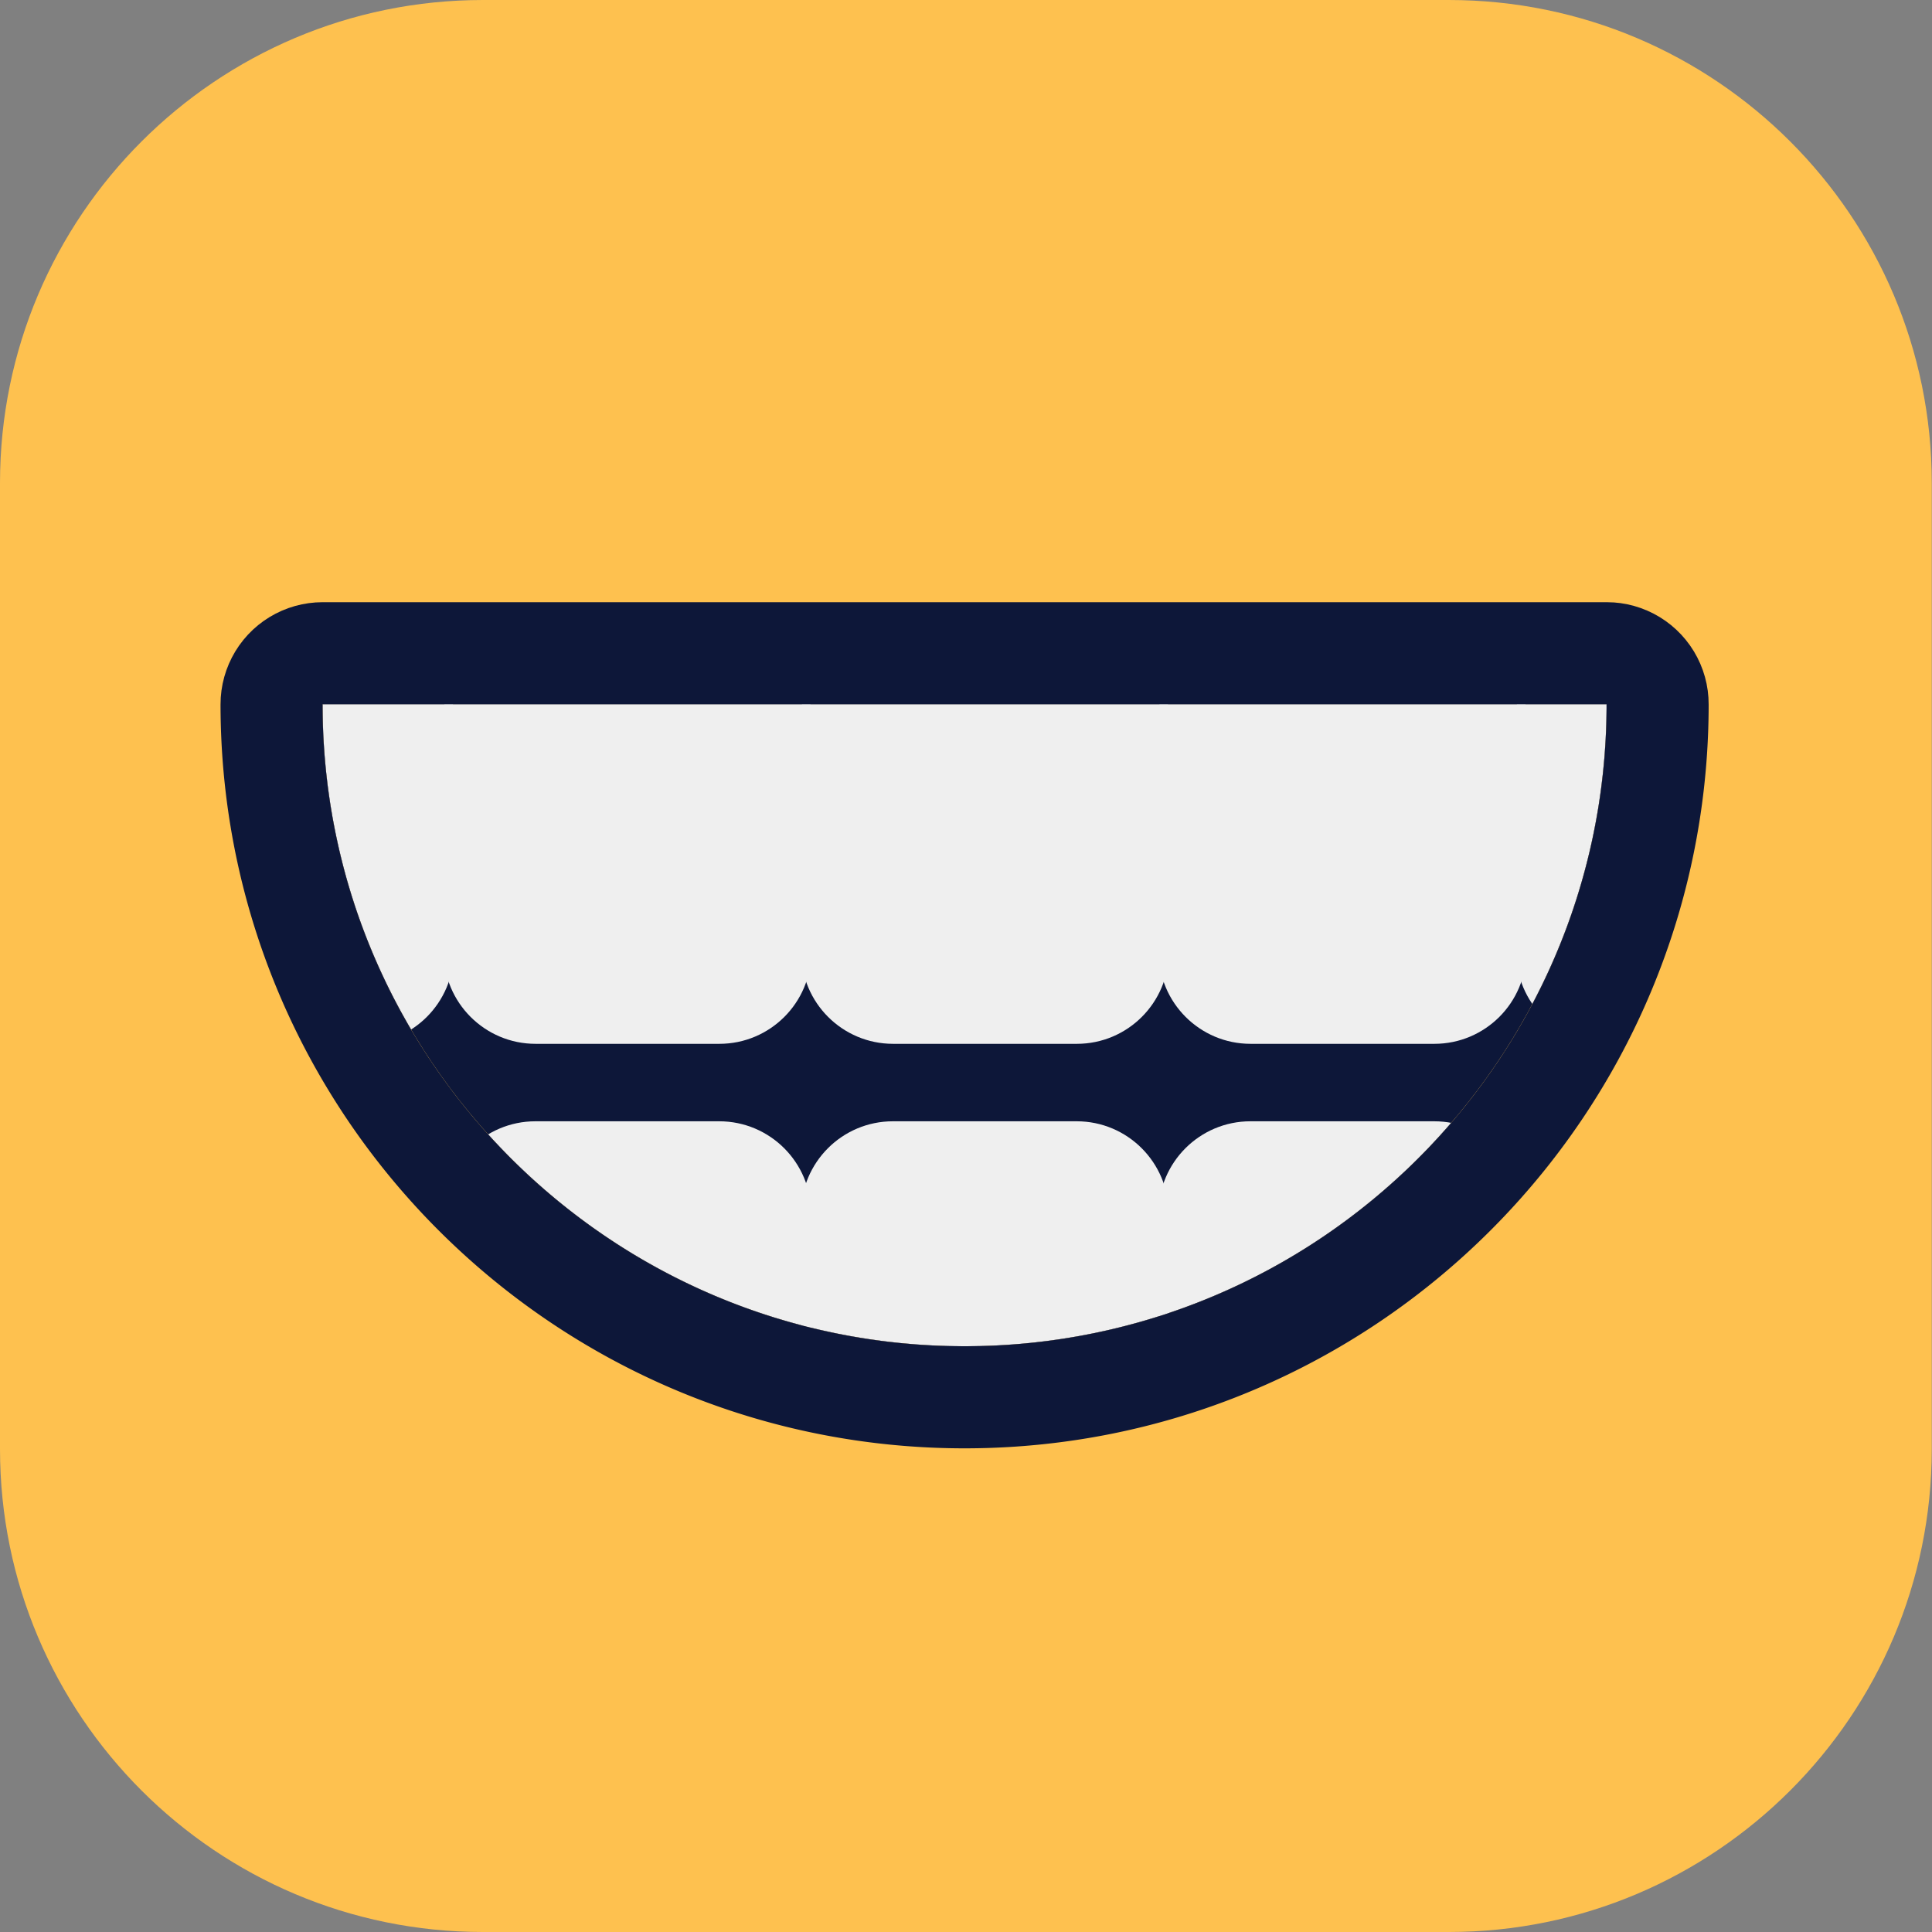
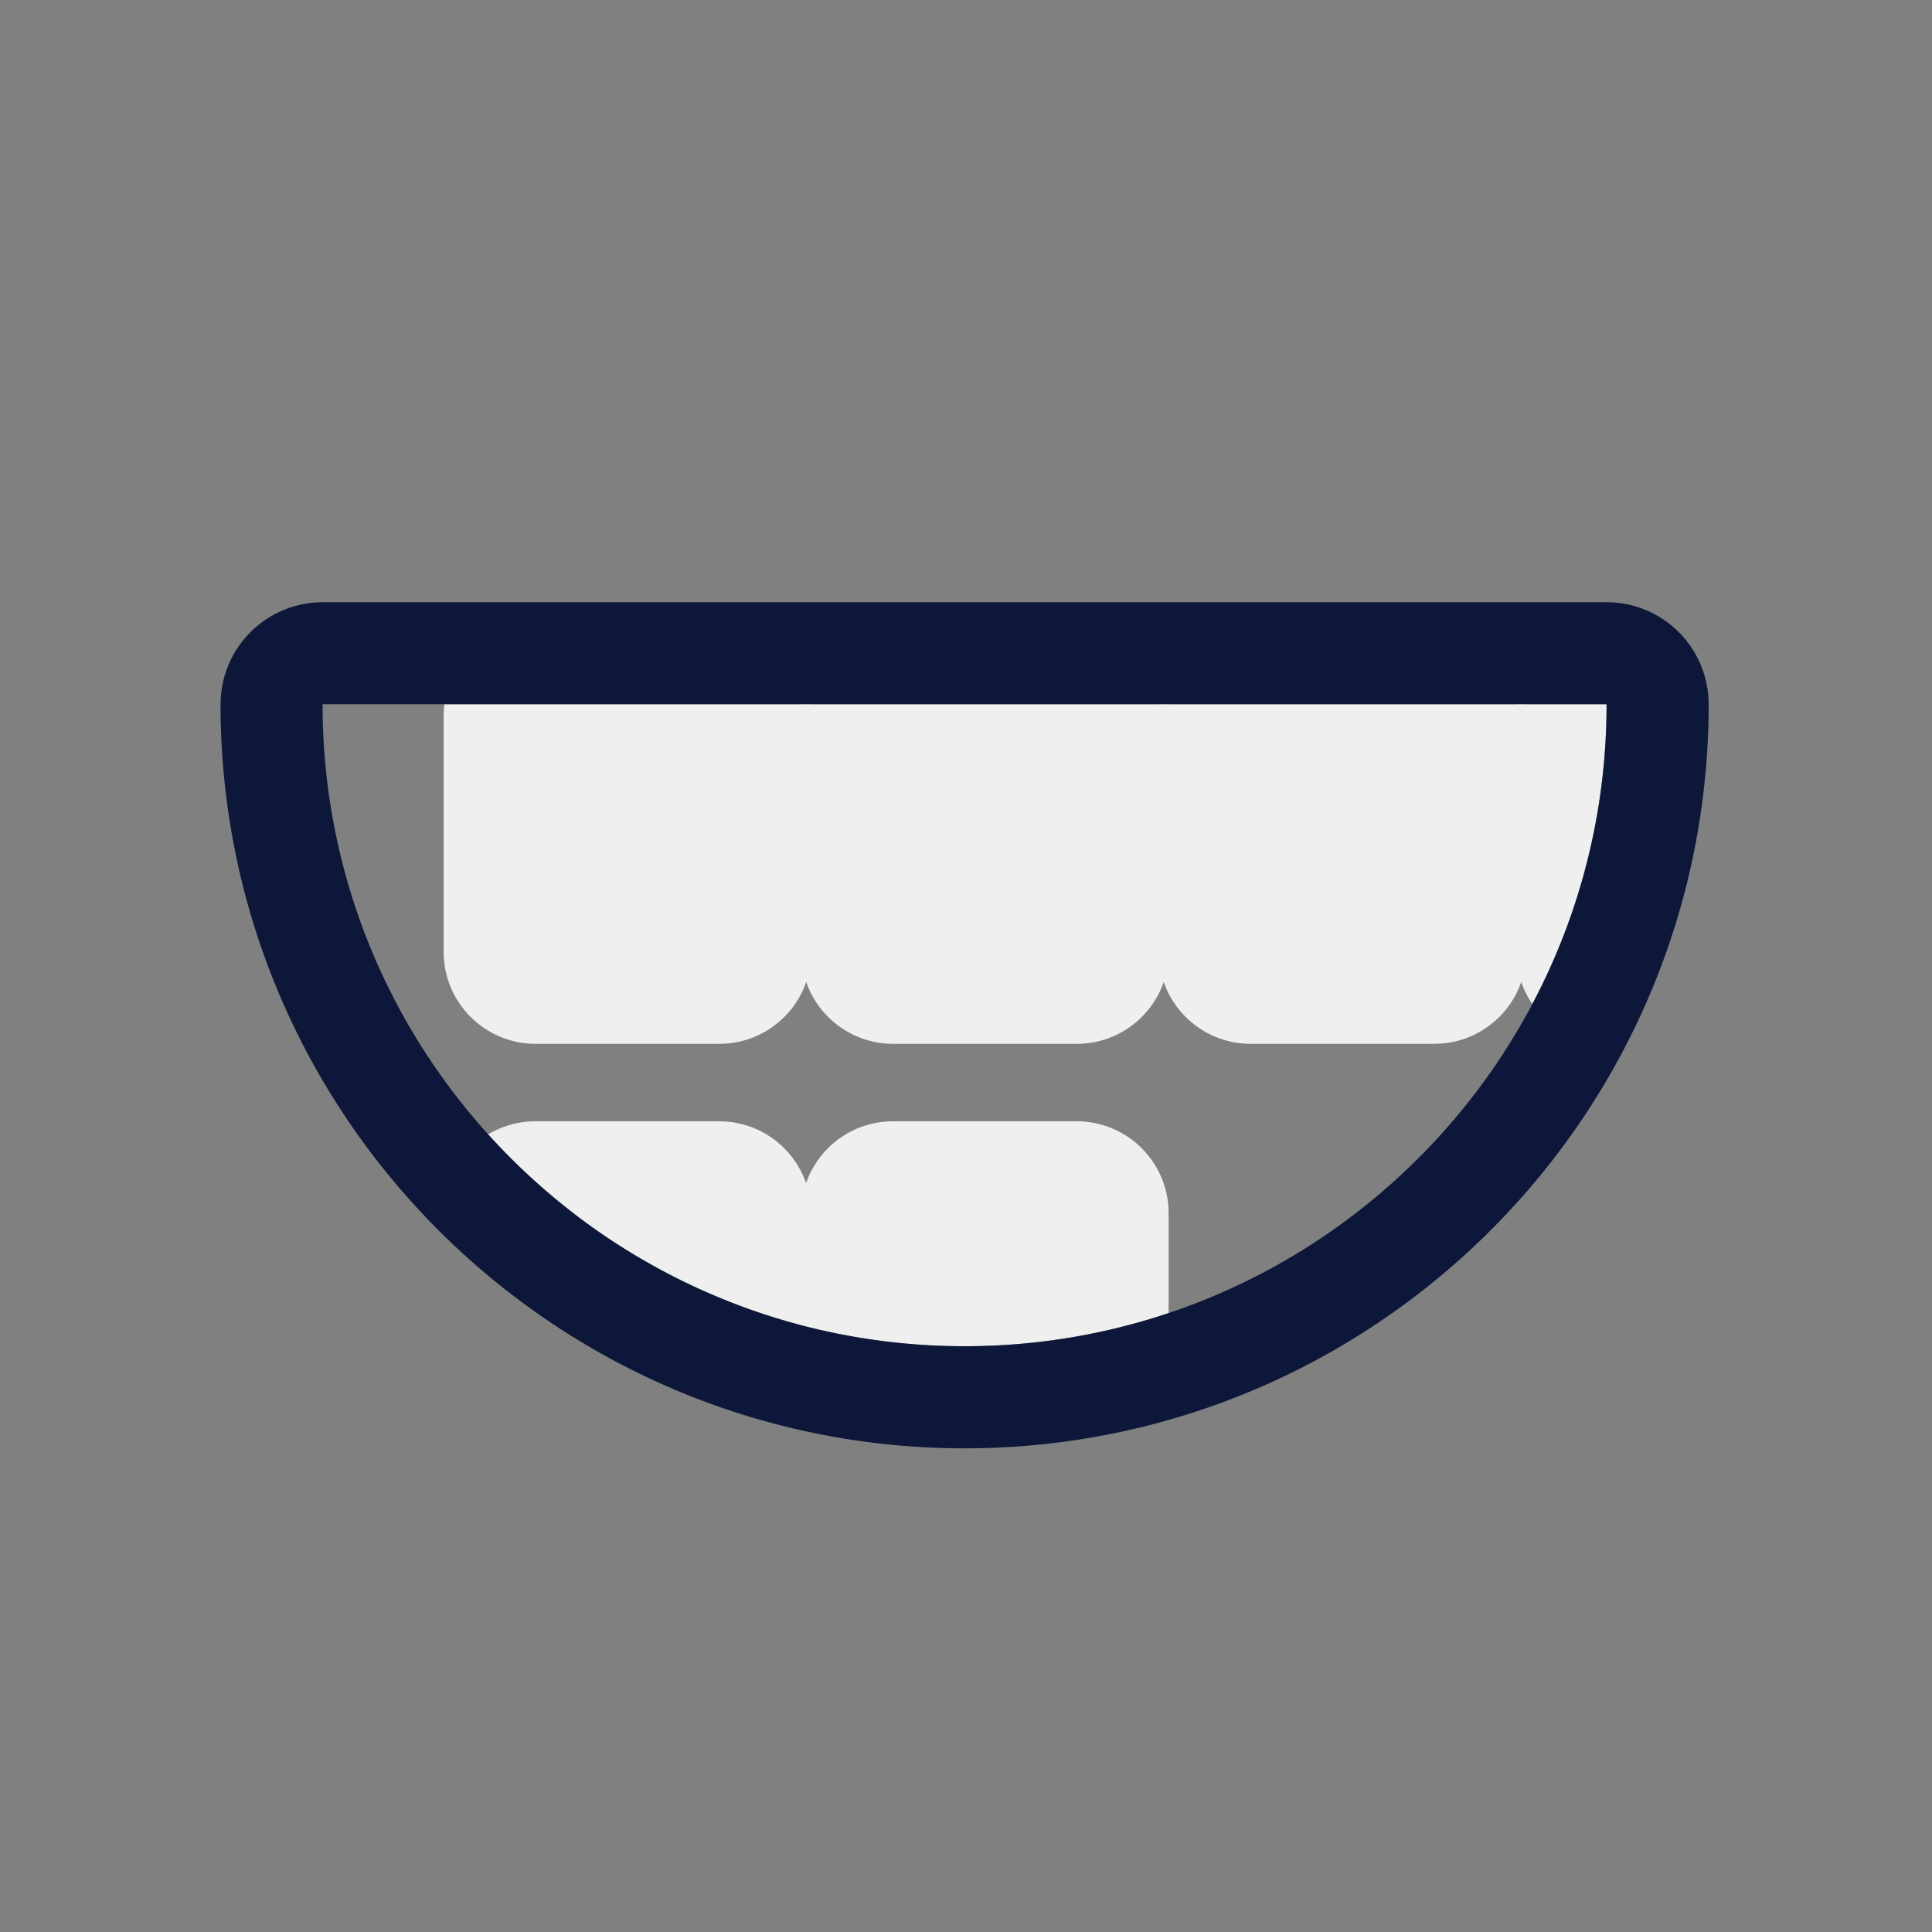
<svg xmlns="http://www.w3.org/2000/svg" width="100%" height="100%" viewBox="0 0 265 265" version="1.1" xml:space="preserve" style="fill-rule:evenodd;clip-rule:evenodd;stroke-linejoin:round;stroke-miterlimit:2;">
  <rect x="0" y="0" width="265" height="265" fill="#808080" stroke="none" />
  <g>
-     <path d="M264.968,66.242c0,-36.56 -29.682,-66.242 -66.242,-66.242l-132.484,0c-36.56,0 -66.242,29.682 -66.242,66.242l0,132.516c0,36.56 29.682,66.242 66.242,66.242l132.484,0c36.56,0 66.242,-29.682 66.242,-66.242l0,-132.516Z" style="fill:#fec14f;" />
-     <path d="M220.364,97.165c-0.307,48.34 -39.647,87.49 -88.059,87.49c-48.601,0 -88.059,-39.458 -88.059,-88.06l176.119,0l-0.001,0.57Z" style="fill:#0d1739;" />
    <clipPath id="_clip1">
      <path d="M220.364,97.165c-0.307,48.34 -39.647,87.49 -88.059,87.49c-48.601,0 -88.059,-39.458 -88.059,-88.06l176.119,0l-0.001,0.57Z" />
    </clipPath>
    <g clip-path="url(#_clip1)">
-       <path d="M62.241,98.233c0,-6.958 -5.649,-12.606 -12.606,-12.606l-25.211,0c-6.958,0 -12.606,5.648 -12.606,12.606l0,32.337c0,6.957 5.648,12.605 12.606,12.605l25.211,0c6.957,0 12.606,-5.648 12.606,-12.605l0,-32.337Z" style="fill:#efefef;" />
-       <path d="M62.22,166.406c0,-6.957 -5.649,-12.606 -12.606,-12.606l-25.212,0c-6.957,0 -12.606,5.649 -12.606,12.606l0,32.337c0,6.957 5.649,12.605 12.606,12.605l25.212,0c6.957,0 12.606,-5.648 12.606,-12.605l0,-32.337Z" style="fill:#efefef;" />
+       <path d="M62.22,166.406c0,-6.957 -5.649,-12.606 -12.606,-12.606c-6.957,0 -12.606,5.649 -12.606,12.606l0,32.337c0,6.957 5.649,12.605 12.606,12.605l25.212,0c6.957,0 12.606,-5.648 12.606,-12.605l0,-32.337Z" style="fill:#efefef;" />
      <path d="M111.277,98.233c0,-6.958 -5.648,-12.606 -12.605,-12.606l-25.212,0c-6.957,0 -12.606,5.648 -12.606,12.606l0,32.337c0,6.957 5.649,12.605 12.606,12.605l25.212,0c6.957,0 12.605,-5.648 12.605,-12.605l0,-32.337Z" style="fill:#efefef;" />
      <path d="M111.256,166.406c0,-6.957 -5.648,-12.606 -12.606,-12.606l-25.211,0c-6.957,0 -12.606,5.649 -12.606,12.606l0,32.337c0,6.957 5.649,12.605 12.606,12.605l25.211,0c6.958,0 12.606,-5.648 12.606,-12.605l0,-32.337Z" style="fill:#efefef;" />
      <path d="M160.314,98.233c0,-6.958 -5.648,-12.606 -12.606,-12.606l-25.211,0c-6.957,0 -12.606,5.648 -12.606,12.606l0,32.337c0,6.957 5.649,12.605 12.606,12.605l25.211,0c6.958,0 12.606,-5.648 12.606,-12.605l0,-32.337Z" style="fill:#efefef;" />
      <path d="M160.293,166.406c0,-6.957 -5.649,-12.606 -12.606,-12.606l-25.211,0c-6.958,0 -12.606,5.649 -12.606,12.606l0,32.337c0,6.957 5.648,12.605 12.606,12.605l25.211,0c6.957,0 12.606,-5.648 12.606,-12.605l0,-32.337Z" style="fill:#efefef;" />
      <path d="M209.351,98.233c0,-6.958 -5.649,-12.606 -12.606,-12.606l-25.212,0c-6.957,0 -12.605,5.648 -12.605,12.606l0,32.337c0,6.957 5.648,12.605 12.605,12.605l25.212,0c6.957,0 12.606,-5.648 12.606,-12.605l0,-32.337Z" style="fill:#efefef;" />
-       <path d="M209.329,166.406c0,-6.957 -5.648,-12.606 -12.605,-12.606l-25.212,0c-6.957,0 -12.606,5.649 -12.606,12.606l0,32.337c0,6.957 5.649,12.605 12.606,12.605l25.212,0c6.957,0 12.605,-5.648 12.605,-12.605l0,-32.337Z" style="fill:#efefef;" />
      <path d="M258.387,98.233c0,-6.958 -5.648,-12.606 -12.605,-12.606l-25.212,0c-6.957,0 -12.606,5.648 -12.606,12.606l0,32.337c0,6.957 5.649,12.605 12.606,12.605l25.212,0c6.957,0 12.605,-5.648 12.605,-12.605l0,-32.337Z" style="fill:#efefef;" />
      <path d="M258.366,166.406c0,-6.957 -5.648,-12.606 -12.606,-12.606l-25.211,0c-6.957,0 -12.606,5.649 -12.606,12.606l0,32.337c0,6.957 5.649,12.605 12.606,12.605l25.211,0c6.958,0 12.606,-5.648 12.606,-12.605l0,-32.337Z" style="fill:#efefef;" />
    </g>
    <path d="M221.323,82.628l0.952,0.098l0.944,0.163l0.931,0.228l0.913,0.29l0.89,0.352l0.865,0.412l0.835,0.471l0.8,0.526l0.762,0.58l0.721,0.63l0.677,0.678l0.628,0.724l0.577,0.764l0.524,0.802l0.468,0.836l0.409,0.866l0.349,0.892l0.288,0.913l0.224,0.932l0.16,0.944l0.095,0.953l0.03,0.957l-0.002,0.604l-0.002,0.338l-0.004,0.327l-0.005,0.327l-0.005,0.326l-0.007,0.327l-0.008,0.326l-0.009,0.326l-0.009,0.326l-0.011,0.326l-0.012,0.325l-0.013,0.325l-0.014,0.326l-0.015,0.324l-0.015,0.324l-0.017,0.324l-0.018,0.324l-0.019,0.324l-0.02,0.323l-0.021,0.323l-0.022,0.324l-0.023,0.322l-0.024,0.322l-0.025,0.323l-0.026,0.322l-0.027,0.32l-0.028,0.322l-0.029,0.322l-0.03,0.321l-0.031,0.32l-0.032,0.32l-0.033,0.32l-0.034,0.32l-0.034,0.32l-0.036,0.319l-0.037,0.318l-0.038,0.319l-0.039,0.319l-0.04,0.318l-0.041,0.317l-0.041,0.318l-0.043,0.317l-0.044,0.317l-0.044,0.317l-0.046,0.315l-0.047,0.317l-0.047,0.316l-0.049,0.315l-0.049,0.315l-0.051,0.315l-0.051,0.314l-0.053,0.314l-0.053,0.315l-0.055,0.314l-0.055,0.312l-0.056,0.313l-0.057,0.313l-0.059,0.312l-0.059,0.312l-0.06,0.311l-0.061,0.312l-0.062,0.312l-0.062,0.309l-0.064,0.31l-0.065,0.31l-0.066,0.31l-0.066,0.309l-0.068,0.309l-0.068,0.309l-0.07,0.308l-0.07,0.308l-0.071,0.307l-0.073,0.307l-0.073,0.308l-0.074,0.306l-0.075,0.307l-0.076,0.306l-0.077,0.304l-0.077,0.305l-0.079,0.305l-0.08,0.305l-0.08,0.303l-0.082,0.304l-0.082,0.304l-0.083,0.302l-0.084,0.302l-0.085,0.302l-0.086,0.303l-0.087,0.301l-0.088,0.301l-0.088,0.3l-0.09,0.301l-0.09,0.3l-0.092,0.299l-0.092,0.299l-0.093,0.299l-0.094,0.297l-0.095,0.299l-0.096,0.297l-0.096,0.297l-0.098,0.297l-0.098,0.296l-0.1,0.296l-0.1,0.295l-0.101,0.295l-0.102,0.296l-0.103,0.293l-0.103,0.294l-0.105,0.294l-0.105,0.293l-0.106,0.292l-0.107,0.292l-0.109,0.292l-0.108,0.292l-0.11,0.29l-0.111,0.291l-0.111,0.29l-0.112,0.289l-0.114,0.29l-0.114,0.289l-0.114,0.288l-0.116,0.287l-0.117,0.288l-0.117,0.288l-0.118,0.286l-0.119,0.286l-0.12,0.285l-0.121,0.285l-0.121,0.285l-0.123,0.286l-0.124,0.284l-0.123,0.281l-0.125,0.284l-0.126,0.284l-0.127,0.281l-0.127,0.281l-0.128,0.282l-0.129,0.281l-0.13,0.279l-0.131,0.28l-0.131,0.28l-0.133,0.279l-0.133,0.279l-0.134,0.277l-0.134,0.278l-0.136,0.277l-0.136,0.276l-0.138,0.276l-0.137,0.275l-0.139,0.275l-0.14,0.275l-0.14,0.274l-0.142,0.275l-0.142,0.273l-0.142,0.272l-0.144,0.272l-0.144,0.272l-0.145,0.271l-0.146,0.271l-0.147,0.27l-0.147,0.269l-0.149,0.27l-0.149,0.269l-0.15,0.268l-0.15,0.267l-0.152,0.268l-0.152,0.266l-0.153,0.267l-0.154,0.265l-0.154,0.265l-0.156,0.265l-0.156,0.264l-0.156,0.264l-0.158,0.263l-0.158,0.262l-0.159,0.262l-0.16,0.262l-0.161,0.261l-0.161,0.261l-0.163,0.26l-0.163,0.259l-0.163,0.259l-0.164,0.258l-0.165,0.258l-0.167,0.258l-0.166,0.256l-0.168,0.257l-0.168,0.256l-0.169,0.255l-0.169,0.254l-0.171,0.255l-0.171,0.253l-0.171,0.253l-0.173,0.253l-0.173,0.251l-0.174,0.252l-0.175,0.251l-0.176,0.25l-0.176,0.249l-0.177,0.25l-0.177,0.248l-0.179,0.249l-0.179,0.247l-0.18,0.247l-0.18,0.246l-0.182,0.246l-0.182,0.246l-0.182,0.244l-0.184,0.244l-0.184,0.244l-0.184,0.242l-0.186,0.243l-0.186,0.242l-0.188,0.242l-0.187,0.24l-0.188,0.24l-0.189,0.24l-0.19,0.239l-0.19,0.237l-0.191,0.238l-0.192,0.238l-0.193,0.236l-0.193,0.236l-0.194,0.236l-0.194,0.234l-0.195,0.234l-0.197,0.235l-0.196,0.232l-0.198,0.233l-0.197,0.231l-0.199,0.232l-0.199,0.23l-0.2,0.23l-0.201,0.23l-0.201,0.228l-0.203,0.229l-0.203,0.229l-0.203,0.226l-0.203,0.225l-0.205,0.227l-0.206,0.225l-0.205,0.224l-0.208,0.225l-0.206,0.222l-0.209,0.223l-0.209,0.223l-0.208,0.221l-0.211,0.221l-0.209,0.219l-0.212,0.22l-0.213,0.22l-0.212,0.217l-0.213,0.218l-0.214,0.217l-0.214,0.217l-0.215,0.215l-0.216,0.215l-0.216,0.215l-0.217,0.213l-0.219,0.214l-0.218,0.213l-0.218,0.211l-0.22,0.211l-0.22,0.211l-0.221,0.21l-0.222,0.21l-0.222,0.208l-0.222,0.208l-0.223,0.207l-0.224,0.207l-0.225,0.206l-0.225,0.206l-0.227,0.205l-0.225,0.203l-0.226,0.202l-0.228,0.203l-0.23,0.204l-0.229,0.201l-0.228,0.2l-0.23,0.2l-0.231,0.199l-0.231,0.199l-0.233,0.199l-0.232,0.197l-0.232,0.195l-0.234,0.197l-0.234,0.195l-0.235,0.194l-0.236,0.195l-0.236,0.193l-0.236,0.192l-0.237,0.192l-0.238,0.191l-0.238,0.19l-0.24,0.191l-0.239,0.188l-0.24,0.188l-0.241,0.188l-0.241,0.187l-0.242,0.187l-0.242,0.185l-0.243,0.185l-0.244,0.184l-0.244,0.183l-0.245,0.183l-0.245,0.182l-0.246,0.181l-0.245,0.18l-0.248,0.18l-0.249,0.18l-0.246,0.177l-0.248,0.178l-0.251,0.178l-0.249,0.176l-0.25,0.175l-0.252,0.175l-0.25,0.174l-0.252,0.173l-0.253,0.173l-0.253,0.172l-0.253,0.171l-0.254,0.17l-0.256,0.17l-0.255,0.169l-0.254,0.167l-0.258,0.169l-0.256,0.165l-0.258,0.167l-0.258,0.165l-0.257,0.164l-0.26,0.164l-0.26,0.163l-0.26,0.162l-0.26,0.161l-0.261,0.161l-0.262,0.16l-0.261,0.159l-0.262,0.158l-0.265,0.158l-0.263,0.156l-0.264,0.156l-0.265,0.156l-0.265,0.154l-0.266,0.155l-0.266,0.152l-0.266,0.152l-0.267,0.152l-0.269,0.151l-0.267,0.149l-0.269,0.149l-0.27,0.149l-0.268,0.147l-0.272,0.147l-0.271,0.146l-0.27,0.145l-0.272,0.144l-0.272,0.144l-0.273,0.143l-0.273,0.142l-0.273,0.141l-0.274,0.14l-0.275,0.14l-0.275,0.138l-0.276,0.139l-0.276,0.137l-0.276,0.136l-0.278,0.136l-0.277,0.134l-0.277,0.134l-0.279,0.134l-0.28,0.132l-0.279,0.131l-0.278,0.131l-0.281,0.13l-0.281,0.129l-0.282,0.128l-0.281,0.127l-0.282,0.127l-0.283,0.126l-0.282,0.124l-0.285,0.125l-0.284,0.123l-0.283,0.122l-0.285,0.122l-0.286,0.121l-0.286,0.12l-0.286,0.119l-0.286,0.118l-0.287,0.117l-0.287,0.117l-0.287,0.115l-0.29,0.115l-0.29,0.115l-0.288,0.113l-0.289,0.112l-0.291,0.111l-0.29,0.111l-0.29,0.109l-0.292,0.109l-0.292,0.108l-0.293,0.108l-0.291,0.105l-0.293,0.106l-0.294,0.105l-0.294,0.103l-0.295,0.103l-0.293,0.102l-0.295,0.101l-0.296,0.1l-0.297,0.1l-0.296,0.098l-0.295,0.097l-0.297,0.097l-0.299,0.096l-0.299,0.095l-0.296,0.093l-0.298,0.093l-0.301,0.093l-0.298,0.091l-0.301,0.091l-0.301,0.09l-0.3,0.088l-0.3,0.087l-0.301,0.087l-0.302,0.086l-0.303,0.085l-0.303,0.085l-0.303,0.083l-0.302,0.082l-0.304,0.081l-0.304,0.081l-0.303,0.079l-0.305,0.079l-0.307,0.078l-0.305,0.077l-0.304,0.075l-0.306,0.075l-0.308,0.075l-0.307,0.073l-0.307,0.072l-0.309,0.072l-0.307,0.07l-0.308,0.069l-0.308,0.068l-0.308,0.068l-0.31,0.067l-0.311,0.066l-0.309,0.064l-0.309,0.064l-0.311,0.063l-0.312,0.062l-0.312,0.061l-0.31,0.06l-0.311,0.059l-0.314,0.058l-0.313,0.057l-0.312,0.056l-0.313,0.056l-0.314,0.054l-0.314,0.053l-0.314,0.053l-0.314,0.051l-0.315,0.051l-0.315,0.049l-0.317,0.049l-0.315,0.048l-0.314,0.046l-0.317,0.046l-0.318,0.045l-0.317,0.043l-0.316,0.043l-0.318,0.042l-0.317,0.041l-0.318,0.039l-0.319,0.039l-0.319,0.038l-0.32,0.037l-0.318,0.036l-0.32,0.035l-0.32,0.034l-0.319,0.032l-0.32,0.032l-0.321,0.031l-0.321,0.03l-0.321,0.029l-0.322,0.028l-0.321,0.027l-0.32,0.026l-0.324,0.025l-0.324,0.024l-0.321,0.023l-0.322,0.022l-0.325,0.021l-0.323,0.02l-0.323,0.019l-0.325,0.018l-0.323,0.017l-0.326,0.016l-0.325,0.014l-0.322,0.014l-0.326,0.013l-0.326,0.012l-0.325,0.011l-0.326,0.01l-0.327,0.008l-0.326,0.008l-0.327,0.007l-0.325,0.005l-0.328,0.005l-0.327,0.004l-0.327,0.002l-0.328,0.002l-0.328,0l-0.328,0l-0.329,-0.002l-0.33,-0.002l-0.328,-0.004l-0.328,-0.005l-0.328,-0.005l-0.328,-0.007l-0.326,-0.008l-0.327,-0.009l-0.329,-0.01l-0.327,-0.011l-0.326,-0.011l-0.326,-0.013l-0.327,-0.014l-0.325,-0.015l-0.326,-0.016l-0.326,-0.017l-0.324,-0.018l-0.324,-0.019l-0.326,-0.021l-0.325,-0.021l-0.324,-0.022l-0.323,-0.023l-0.325,-0.024l-0.323,-0.025l-0.322,-0.026l-0.325,-0.028l-0.322,-0.028l-0.322,-0.029l-0.322,-0.03l-0.322,-0.031l-0.321,-0.033l-0.321,-0.033l-0.322,-0.034l-0.32,-0.035l-0.321,-0.036l-0.319,-0.037l-0.32,-0.038l-0.32,-0.04l-0.318,-0.04l-0.32,-0.041l-0.319,-0.042l-0.319,-0.043l-0.319,-0.044l-0.315,-0.045l-0.319,-0.046l-0.318,-0.047l-0.314,-0.048l-0.318,-0.049l-0.317,-0.05l-0.316,-0.051l-0.315,-0.052l-0.315,-0.052l-0.315,-0.054l-0.315,-0.055l-0.316,-0.056l-0.314,-0.057l-0.312,-0.057l-0.313,-0.058l-0.315,-0.06l-0.313,-0.061l-0.311,-0.061l-0.312,-0.063l-0.311,-0.063l-0.312,-0.064l-0.311,-0.065l-0.312,-0.067l-0.311,-0.067l-0.307,-0.068l-0.311,-0.069l-0.31,-0.07l-0.308,-0.071l-0.31,-0.072l-0.308,-0.072l-0.307,-0.074l-0.309,-0.075l-0.307,-0.075l-0.306,-0.077l-0.306,-0.077l-0.306,-0.078l-0.308,-0.08l-0.305,-0.08l-0.303,-0.081l-0.305,-0.082l-0.305,-0.083l-0.304,-0.084l-0.303,-0.085l-0.304,-0.085l-0.303,-0.087l-0.301,-0.087l-0.303,-0.089l-0.302,-0.089l-0.3,-0.09l-0.302,-0.091l-0.301,-0.093l-0.299,-0.092l-0.299,-0.094l-0.301,-0.095l-0.298,-0.095l-0.298,-0.097l-0.299,-0.097l-0.297,-0.098l-0.299,-0.1l-0.296,-0.1l-0.295,-0.1l-0.297,-0.102l-0.296,-0.103l-0.293,-0.103l-0.297,-0.105l-0.295,-0.106l-0.292,-0.105l-0.294,-0.107l-0.295,-0.109l-0.291,-0.108l-0.291,-0.109l-0.294,-0.112l-0.29,-0.111l-0.292,-0.112l-0.291,-0.114l-0.29,-0.113l-0.289,-0.115l-0.29,-0.116l-0.289,-0.117l-0.287,-0.116l-0.288,-0.119l-0.289,-0.119l-0.285,-0.12l-0.288,-0.121l-0.286,-0.121l-0.285,-0.123l-0.287,-0.124l-0.283,-0.123l-0.284,-0.125l-0.286,-0.127l-0.283,-0.126l-0.282,-0.127l-0.282,-0.129l-0.283,-0.129l-0.282,-0.13l-0.281,-0.131l-0.28,-0.131l-0.28,-0.133l-0.281,-0.133l-0.278,-0.134l-0.279,-0.135l-0.278,-0.136l-0.277,-0.136l-0.279,-0.138l-0.277,-0.138l-0.276,-0.139l-0.275,-0.14l-0.275,-0.14l-0.276,-0.142l-0.274,-0.142l-0.274,-0.143l-0.274,-0.144l-0.273,-0.145l-0.271,-0.144l-0.273,-0.147l-0.272,-0.147l-0.27,-0.147l-0.27,-0.149l-0.271,-0.15l-0.269,-0.15l-0.269,-0.151l-0.269,-0.152l-0.267,-0.152l-0.267,-0.153l-0.268,-0.155l-0.267,-0.155l-0.264,-0.155l-0.266,-0.156l-0.266,-0.158l-0.264,-0.158l-0.263,-0.158l-0.263,-0.159l-0.263,-0.161l-0.263,-0.162l-0.262,-0.161l-0.26,-0.162l-0.26,-0.163l-0.261,-0.165l-0.26,-0.165l-0.259,-0.165l-0.258,-0.167l-0.258,-0.167l-0.258,-0.168l-0.257,-0.168l-0.256,-0.17l-0.255,-0.169l-0.256,-0.171l-0.255,-0.172l-0.253,-0.172l-0.254,-0.173l-0.254,-0.175l-0.251,-0.173l-0.253,-0.176l-0.251,-0.176l-0.25,-0.176l-0.251,-0.178l-0.251,-0.179l-0.249,-0.179l-0.248,-0.179l-0.247,-0.18l-0.248,-0.181l-0.248,-0.183l-0.246,-0.182l-0.246,-0.183l-0.245,-0.184l-0.244,-0.185l-0.244,-0.185l-0.243,-0.186l-0.243,-0.187l-0.243,-0.188l-0.241,-0.188l-0.242,-0.189l-0.241,-0.19l-0.239,-0.19l-0.239,-0.191l-0.239,-0.192l-0.238,-0.192l-0.238,-0.194l-0.238,-0.194l-0.235,-0.193l-0.236,-0.196l-0.236,-0.196l-0.234,-0.197l-0.234,-0.197l-0.233,-0.198l-0.234,-0.199l-0.232,-0.199l-0.231,-0.2l-0.231,-0.201l-0.23,-0.201l-0.23,-0.202l-0.229,-0.203l-0.229,-0.203l-0.228,-0.205l-0.227,-0.204l-0.226,-0.205l-0.227,-0.206l-0.225,-0.207l-0.226,-0.208l-0.224,-0.209l-0.223,-0.208l-0.222,-0.209l-0.223,-0.21l-0.222,-0.212l-0.221,-0.21l-0.221,-0.213l-0.219,-0.212l-0.219,-0.213l-0.219,-0.215l-0.218,-0.214l-0.217,-0.215l-0.216,-0.216l-0.216,-0.217l-0.216,-0.218l-0.215,-0.217l-0.213,-0.218l-0.214,-0.22l-0.213,-0.22l-0.211,-0.22l-0.212,-0.221l-0.211,-0.222l-0.21,-0.222l-0.21,-0.223l-0.209,-0.224l-0.207,-0.224l-0.208,-0.225l-0.207,-0.226l-0.206,-0.225l-0.205,-0.227l-0.205,-0.227l-0.204,-0.229l-0.203,-0.228l-0.203,-0.229l-0.202,-0.229l-0.202,-0.231l-0.2,-0.231l-0.2,-0.231l-0.199,-0.233l-0.199,-0.232l-0.199,-0.235l-0.197,-0.233l-0.196,-0.235l-0.197,-0.235l-0.194,-0.235l-0.195,-0.237l-0.194,-0.238l-0.193,-0.237l-0.192,-0.237l-0.192,-0.24l-0.192,-0.24l-0.19,-0.239l-0.189,-0.24l-0.189,-0.242l-0.189,-0.242l-0.187,-0.242l-0.187,-0.242l-0.186,-0.245l-0.185,-0.243l-0.185,-0.244l-0.184,-0.246l-0.183,-0.246l-0.183,-0.246l-0.182,-0.247l-0.181,-0.247l-0.18,-0.248l-0.18,-0.249l-0.179,-0.249l-0.178,-0.25l-0.177,-0.25l-0.177,-0.251l-0.176,-0.252l-0.175,-0.251l-0.175,-0.252l-0.174,-0.254l-0.173,-0.254l-0.172,-0.254l-0.172,-0.254l-0.17,-0.255l-0.171,-0.256l-0.169,-0.257l-0.169,-0.257l-0.167,-0.257l-0.167,-0.258l-0.167,-0.259l-0.165,-0.258l-0.165,-0.26l-0.165,-0.26l-0.163,-0.261l-0.162,-0.261l-0.162,-0.261l-0.161,-0.263l-0.16,-0.263l-0.16,-0.263l-0.158,-0.263l-0.158,-0.265l-0.158,-0.265l-0.156,-0.265l-0.156,-0.266l-0.155,-0.267l-0.154,-0.266l-0.153,-0.268l-0.152,-0.268l-0.152,-0.268l-0.151,-0.269l-0.15,-0.269l-0.15,-0.271l-0.148,-0.27l-0.148,-0.271l-0.147,-0.271l-0.146,-0.272l-0.146,-0.273l-0.144,-0.273l-0.144,-0.273l-0.143,-0.274l-0.143,-0.275l-0.141,-0.274l-0.141,-0.276l-0.139,-0.276l-0.139,-0.276l-0.138,-0.277l-0.138,-0.277l-0.136,-0.278l-0.136,-0.278l-0.135,-0.279l-0.134,-0.279l-0.133,-0.28l-0.133,-0.28l-0.132,-0.281l-0.13,-0.281l-0.13,-0.281l-0.129,-0.282l-0.129,-0.283l-0.127,-0.283l-0.127,-0.283l-0.126,-0.284l-0.125,-0.284l-0.124,-0.285l-0.123,-0.286l-0.123,-0.285l-0.121,-0.287l-0.121,-0.286l-0.12,-0.287l-0.119,-0.288l-0.119,-0.288l-0.117,-0.288l-0.116,-0.288l-0.116,-0.29l-0.115,-0.29l-0.114,-0.289l-0.113,-0.291l-0.112,-0.291l-0.112,-0.292l-0.11,-0.292l-0.11,-0.292l-0.109,-0.292l-0.108,-0.294l-0.107,-0.294l-0.106,-0.293l-0.105,-0.295l-0.105,-0.294l-0.103,-0.295l-0.103,-0.296l-0.102,-0.296l-0.101,-0.297l-0.1,-0.297l-0.099,-0.297l-0.098,-0.298l-0.097,-0.298l-0.097,-0.298l-0.095,-0.299l-0.095,-0.299l-0.094,-0.3l-0.093,-0.3l-0.092,-0.301l-0.091,-0.3l-0.09,-0.301l-0.089,-0.302l-0.089,-0.302l-0.087,-0.303l-0.087,-0.303l-0.086,-0.303l-0.084,-0.303l-0.084,-0.304l-0.083,-0.304l-0.082,-0.305l-0.081,-0.305l-0.08,-0.305l-0.08,-0.306l-0.078,-0.306l-0.077,-0.307l-0.077,-0.306l-0.076,-0.308l-0.074,-0.308l-0.074,-0.307l-0.073,-0.309l-0.071,-0.308l-0.071,-0.309l-0.07,-0.31l-0.069,-0.31l-0.068,-0.31l-0.068,-0.31l-0.066,-0.311l-0.065,-0.311l-0.064,-0.311l-0.064,-0.312l-0.062,-0.312l-0.061,-0.313l-0.061,-0.312l-0.06,-0.313l-0.058,-0.314l-0.058,-0.313l-0.056,-0.314l-0.056,-0.315l-0.055,-0.315l-0.054,-0.314l-0.052,-0.316l-0.052,-0.316l-0.051,-0.316l-0.05,-0.316l-0.049,-0.316l-0.048,-0.317l-0.047,-0.318l-0.046,-0.317l-0.045,-0.318l-0.044,-0.318l-0.043,-0.318l-0.042,-0.319l-0.041,-0.319l-0.041,-0.319l-0.039,-0.32l-0.038,-0.32l-0.037,-0.32l-0.036,-0.32l-0.035,-0.321l-0.034,-0.321l-0.034,-0.321l-0.032,-0.321l-0.031,-0.322l-0.03,-0.323l-0.029,-0.322l-0.029,-0.322l-0.027,-0.323l-0.026,-0.324l-0.025,-0.323l-0.024,-0.324l-0.023,-0.323l-0.022,-0.324l-0.022,-0.325l-0.02,-0.325l-0.019,-0.325l-0.018,-0.325l-0.017,-0.325l-0.016,-0.326l-0.015,-0.326l-0.014,-0.326l-0.013,-0.326l-0.012,-0.327l-0.011,-0.327l-0.009,-0.327l-0.009,-0.327l-0.008,-0.328l-0.007,-0.328l-0.005,-0.327l-0.005,-0.329l-0.004,-0.328l-0.002,-0.329l-0.002,-0.328l0,-0.307l0.031,-0.957l0.096,-0.952l0.161,-0.943l0.226,-0.93l0.288,-0.912l0.35,-0.891l0.41,-0.865l0.468,-0.834l0.524,-0.801l0.578,-0.763l0.628,-0.722l0.676,-0.677l0.721,-0.629l0.762,-0.579l0.8,-0.525l0.834,-0.47l0.864,-0.411l0.89,-0.352l0.912,-0.289l0.929,-0.227l0.943,-0.163l0.952,-0.098l0.957,-0.033l176.119,0l0.958,0.033Zm-177.077,13.967l0,0.285l0.001,0.285l0.003,0.284l0.003,0.284l0.004,0.284l0.005,0.283l0.006,0.284l0.006,0.283l0.008,0.283l0.008,0.282l0.01,0.283l0.01,0.282l0.011,0.282l0.012,0.282l0.013,0.282l0.014,0.281l0.015,0.281l0.016,0.281l0.016,0.281l0.017,0.28l0.019,0.28l0.019,0.28l0.02,0.28l0.021,0.28l0.021,0.279l0.023,0.279l0.023,0.279l0.025,0.278l0.025,0.278l0.026,0.278l0.027,0.278l0.028,0.278l0.028,0.277l0.03,0.277l0.03,0.277l0.031,0.276l0.032,0.276l0.033,0.276l0.034,0.276l0.035,0.276l0.035,0.275l0.036,0.275l0.038,0.274l0.038,0.275l0.038,0.274l0.04,0.274l0.041,0.273l0.041,0.274l0.042,0.273l0.043,0.272l0.044,0.273l0.045,0.272l0.045,0.272l0.047,0.272l0.047,0.271l0.048,0.271l0.049,0.271l0.05,0.27l0.05,0.271l0.051,0.269l0.053,0.27l0.053,0.269l0.053,0.269l0.055,0.269l0.055,0.269l0.057,0.268l0.057,0.268l0.058,0.267l0.058,0.268l0.06,0.266l0.06,0.267l0.061,0.266l0.062,0.267l0.063,0.265l0.063,0.266l0.065,0.265l0.065,0.265l0.066,0.264l0.066,0.264l0.068,0.264l0.068,0.264l0.069,0.263l0.07,0.263l0.071,0.262l0.071,0.263l0.073,0.262l0.073,0.261l0.074,0.261l0.074,0.261l0.076,0.261l0.076,0.26l0.077,0.26l0.077,0.26l0.079,0.259l0.079,0.259l0.08,0.259l0.081,0.258l0.082,0.258l0.082,0.257l0.083,0.258l0.084,0.257l0.085,0.256l0.085,0.256l0.087,0.256l0.087,0.256l0.087,0.255l0.089,0.255l0.089,0.254l0.09,0.254l0.091,0.254l0.091,0.253l0.093,0.253l0.093,0.253l0.093,0.252l0.095,0.252l0.095,0.252l0.096,0.251l0.097,0.251l0.098,0.25l0.098,0.25l0.099,0.25l0.099,0.249l0.101,0.249l0.101,0.249l0.102,0.248l0.103,0.248l0.103,0.247l0.104,0.248l0.105,0.246l0.106,0.247l0.106,0.245l0.107,0.246l0.108,0.245l0.108,0.245l0.11,0.244l0.11,0.244l0.11,0.244l0.112,0.243l0.112,0.243l0.112,0.242l0.114,0.242l0.114,0.242l0.115,0.241l0.116,0.241l0.116,0.24l0.117,0.24l0.118,0.24l0.118,0.239l0.12,0.239l0.119,0.238l0.121,0.238l0.121,0.237l0.122,0.238l0.123,0.236l0.123,0.237l0.124,0.235l0.125,0.236l0.126,0.235l0.126,0.234l0.126,0.235l0.128,0.233l0.128,0.234l0.129,0.232l0.13,0.233l0.13,0.232l0.131,0.232l0.131,0.231l0.133,0.23l0.132,0.231l0.134,0.229l0.134,0.23l0.135,0.229l0.136,0.228l0.136,0.228l0.137,0.228l0.138,0.227l0.138,0.227l0.139,0.226l0.14,0.226l0.14,0.225l0.141,0.225l0.142,0.225l0.142,0.224l0.143,0.223l0.143,0.224l0.144,0.222l0.145,0.222l0.146,0.222l0.146,0.221l0.147,0.221l0.147,0.22l0.148,0.22l0.149,0.22l0.149,0.219l0.151,0.218l0.15,0.218l0.151,0.217l0.152,0.217l0.153,0.217l0.153,0.216l0.154,0.216l0.154,0.215l0.156,0.214l0.155,0.214l0.157,0.214l0.157,0.213l0.157,0.213l0.158,0.212l0.159,0.212l0.16,0.211l0.16,0.211l0.161,0.21l0.161,0.21l0.162,0.209l0.162,0.208l0.164,0.209l0.163,0.207l0.165,0.208l0.165,0.206l0.165,0.206l0.166,0.206l0.167,0.205l0.168,0.205l0.168,0.204l0.168,0.204l0.169,0.203l0.17,0.203l0.171,0.202l0.171,0.201l0.171,0.201l0.172,0.201l0.173,0.2l0.173,0.199l0.174,0.199l0.175,0.199l0.175,0.198l0.176,0.197l0.176,0.197l0.177,0.196l0.177,0.196l0.178,0.195l0.179,0.195l0.179,0.194l0.18,0.194l0.18,0.193l0.181,0.192l0.181,0.192l0.182,0.192l0.183,0.191l0.183,0.19l0.184,0.19l0.184,0.189l0.185,0.189l0.185,0.188l0.186,0.188l0.187,0.187l0.187,0.186l0.188,0.186l0.188,0.186l0.188,0.185l0.19,0.184l0.19,0.184l0.19,0.183l0.191,0.182l0.191,0.182l0.192,0.182l0.193,0.181l0.193,0.18l0.194,0.18l0.194,0.179l0.195,0.179l0.195,0.178l0.196,0.177l0.196,0.177l0.197,0.176l0.197,0.176l0.198,0.175l0.199,0.174l0.199,0.174l0.199,0.174l0.2,0.172l0.201,0.173l0.201,0.171l0.201,0.171l0.202,0.171l0.203,0.169l0.203,0.17l0.204,0.168l0.204,0.168l0.204,0.168l0.206,0.166l0.205,0.167l0.207,0.165l0.206,0.165l0.207,0.165l0.208,0.163l0.208,0.163l0.209,0.163l0.209,0.162l0.21,0.161l0.21,0.161l0.211,0.16l0.211,0.16l0.212,0.158l0.212,0.159l0.213,0.157l0.213,0.157l0.213,0.157l0.215,0.155l0.214,0.155l0.215,0.155l0.216,0.154l0.216,0.153l0.216,0.152l0.217,0.152l0.218,0.152l0.218,0.15l0.218,0.15l0.219,0.15l0.22,0.148l0.219,0.149l0.221,0.147l0.221,0.147l0.221,0.146l0.222,0.146l0.222,0.144l0.222,0.145l0.223,0.143l0.224,0.143l0.224,0.142l0.224,0.142l0.225,0.141l0.226,0.14l0.226,0.14l0.226,0.139l0.227,0.138l0.227,0.138l0.227,0.137l0.228,0.136l0.229,0.136l0.229,0.134l0.229,0.135l0.23,0.133l0.23,0.133l0.231,0.133l0.231,0.131l0.232,0.131l0.232,0.13l0.232,0.13l0.233,0.129l0.234,0.128l0.233,0.127l0.234,0.127l0.235,0.126l0.235,0.126l0.235,0.125l0.236,0.124l0.237,0.123l0.236,0.123l0.237,0.122l0.238,0.121l0.238,0.12l0.238,0.12l0.239,0.119l0.239,0.119l0.24,0.118l0.24,0.117l0.24,0.116l0.241,0.116l0.241,0.115l0.242,0.114l0.242,0.113l0.242,0.113l0.243,0.112l0.243,0.112l0.244,0.11l0.244,0.11l0.244,0.109l0.245,0.109l0.245,0.108l0.245,0.107l0.246,0.106l0.247,0.106l0.246,0.105l0.247,0.104l0.248,0.103l0.248,0.103l0.248,0.102l0.248,0.101l0.249,0.1l0.25,0.1l0.249,0.099l0.251,0.098l0.25,0.098l0.251,0.097l0.251,0.096l0.252,0.095l0.252,0.094l0.252,0.094l0.253,0.093l0.253,0.092l0.253,0.092l0.254,0.091l0.254,0.09l0.254,0.089l0.255,0.089l0.255,0.087l0.256,0.087l0.256,0.086l0.256,0.086l0.256,0.085l0.257,0.084l0.257,0.083l0.258,0.082l0.258,0.082l0.258,0.081l0.259,0.08l0.259,0.079l0.259,0.078l0.26,0.078l0.26,0.077l0.26,0.076l0.261,0.076l0.26,0.074l0.262,0.074l0.261,0.073l0.262,0.072l0.263,0.072l0.262,0.071l0.263,0.07l0.263,0.069l0.264,0.068l0.264,0.067l0.264,0.067l0.264,0.066l0.265,0.065l0.265,0.065l0.266,0.063l0.265,0.063l0.266,0.062l0.267,0.061l0.266,0.06l0.267,0.06l0.268,0.058l0.267,0.058l0.268,0.057l0.268,0.056l0.269,0.056l0.268,0.055l0.269,0.053l0.27,0.053l0.269,0.052l0.27,0.052l0.271,0.05l0.27,0.05l0.271,0.049l0.271,0.048l0.271,0.047l0.272,0.046l0.272,0.046l0.272,0.045l0.273,0.044l0.272,0.043l0.273,0.042l0.274,0.041l0.273,0.041l0.274,0.039l0.274,0.039l0.275,0.038l0.274,0.037l0.275,0.037l0.275,0.035l0.276,0.035l0.275,0.034l0.276,0.033l0.277,0.032l0.276,0.031l0.277,0.03l0.277,0.03l0.277,0.028l0.278,0.028l0.277,0.027l0.278,0.026l0.279,0.025l0.278,0.025l0.279,0.023l0.279,0.023l0.279,0.021l0.28,0.021l0.279,0.02l0.28,0.019l0.281,0.018l0.28,0.018l0.281,0.016l0.281,0.016l0.281,0.015l0.281,0.013l0.282,0.013l0.282,0.012l0.282,0.012l0.282,0.01l0.282,0.009l0.283,0.009l0.283,0.008l0.283,0.006l0.284,0.006l0.283,0.005l0.284,0.004l0.284,0.003l0.284,0.003l0.285,0.001l0.284,0l0.284,0l0.283,-0.001l0.283,-0.003l0.283,-0.003l0.283,-0.004l0.283,-0.005l0.282,-0.006l0.282,-0.006l0.282,-0.008l0.281,-0.008l0.282,-0.01l0.281,-0.01l0.281,-0.011l0.281,-0.012l0.28,-0.013l0.281,-0.013l0.28,-0.015l0.279,-0.016l0.28,-0.016l0.279,-0.017l0.279,-0.018l0.279,-0.019l0.279,-0.02l0.278,-0.021l0.279,-0.021l0.278,-0.023l0.277,-0.023l0.278,-0.024l0.277,-0.025l0.277,-0.026l0.277,-0.027l0.276,-0.027l0.276,-0.029l0.276,-0.029l0.276,-0.03l0.275,-0.031l0.276,-0.032l0.274,-0.032l0.275,-0.034l0.275,-0.034l0.274,-0.035l0.274,-0.036l0.273,-0.037l0.274,-0.038l0.273,-0.039l0.272,-0.039l0.273,-0.04l0.272,-0.041l0.272,-0.042l0.272,-0.043l0.272,-0.043l0.271,-0.045l0.271,-0.045l0.27,-0.046l0.271,-0.047l0.27,-0.048l0.27,-0.048l0.269,-0.049l0.269,-0.05l0.269,-0.051l0.269,-0.052l0.268,-0.053l0.268,-0.053l0.268,-0.054l0.268,-0.055l0.267,-0.056l0.267,-0.057l0.266,-0.057l0.267,-0.058l0.266,-0.06l0.265,-0.059l0.266,-0.061l0.265,-0.061l0.264,-0.063l0.265,-0.063l0.264,-0.064l0.264,-0.064l0.264,-0.066l0.263,-0.066l0.263,-0.067l0.262,-0.068l0.263,-0.068l0.262,-0.07l0.261,-0.07l0.262,-0.071l0.261,-0.071l0.26,-0.073l0.261,-0.073l0.26,-0.074l0.259,-0.075l0.26,-0.076l0.259,-0.076l0.259,-0.077l0.258,-0.078l0.258,-0.079l0.258,-0.079l0.257,-0.081l0.257,-0.081l0.257,-0.081l0.256,-0.083l0.256,-0.083l0.256,-0.084l0.255,-0.085l0.255,-0.086l0.255,-0.086l0.254,-0.087l0.254,-0.088l0.254,-0.088l0.253,-0.09l0.253,-0.09l0.253,-0.091l0.252,-0.091l0.252,-0.093l0.251,-0.093l0.251,-0.094l0.251,-0.094l0.25,-0.095l0.25,-0.096l0.25,-0.097l0.249,-0.098l0.249,-0.098l0.249,-0.099l0.248,-0.1l0.248,-0.1l0.247,-0.101l0.247,-0.102l0.247,-0.103l0.246,-0.103l0.246,-0.104l0.246,-0.105l0.245,-0.106l0.245,-0.106l0.244,-0.107l0.244,-0.108l0.244,-0.108l0.243,-0.109l0.243,-0.11l0.242,-0.111l0.242,-0.111l0.242,-0.112l0.241,-0.112l0.241,-0.114l0.24,-0.114l0.24,-0.115l0.24,-0.115l0.239,-0.116l0.239,-0.117l0.239,-0.118l0.238,-0.118l0.237,-0.119l0.238,-0.12l0.237,-0.12l0.236,-0.121l0.236,-0.122l0.236,-0.123l0.235,-0.123l0.235,-0.124l0.234,-0.124l0.234,-0.125l0.233,-0.126l0.233,-0.127l0.233,-0.127l0.232,-0.128l0.232,-0.129l0.231,-0.129l0.231,-0.13l0.231,-0.131l0.23,-0.131l0.23,-0.132l0.229,-0.132l0.229,-0.134l0.228,-0.134l0.228,-0.134l0.227,-0.136l0.228,-0.136l0.226,-0.136l0.226,-0.138l0.226,-0.138l0.225,-0.138l0.225,-0.139l0.224,-0.14l0.224,-0.141l0.224,-0.141l0.223,-0.142l0.222,-0.143l0.222,-0.143l0.222,-0.144l0.221,-0.144l0.221,-0.145l0.22,-0.146l0.22,-0.146l0.219,-0.147l0.219,-0.148l0.219,-0.148l0.218,-0.149l0.217,-0.15l0.217,-0.15l0.217,-0.151l0.216,-0.152l0.215,-0.152l0.215,-0.152l0.215,-0.154l0.214,-0.154l0.214,-0.154l0.213,-0.156l0.213,-0.155l0.212,-0.157l0.212,-0.157l0.211,-0.158l0.211,-0.158l0.21,-0.159l0.21,-0.16l0.209,-0.16l0.209,-0.161l0.208,-0.161l0.208,-0.162l0.207,-0.163l0.207,-0.163l0.207,-0.164l0.205,-0.164l0.206,-0.165l0.204,-0.166l0.205,-0.166l0.204,-0.167l0.203,-0.167l0.203,-0.168l0.202,-0.169l0.202,-0.169l0.201,-0.17l0.201,-0.17l0.2,-0.171l0.2,-0.172l0.199,-0.172l0.198,-0.173l0.199,-0.173l0.197,-0.174l0.197,-0.174l0.197,-0.175l0.196,-0.176l0.195,-0.176l0.195,-0.177l0.195,-0.177l0.194,-0.178l0.193,-0.179l0.193,-0.179l0.192,-0.179l0.192,-0.181l0.191,-0.18l0.191,-0.182l0.19,-0.181l0.19,-0.183l0.189,-0.183l0.189,-0.184l0.188,-0.184l0.187,-0.184l0.187,-0.186l0.186,-0.185l0.186,-0.187l0.185,-0.187l0.185,-0.187l0.184,-0.188l0.184,-0.189l0.183,-0.189l0.182,-0.189l0.182,-0.19l0.181,-0.191l0.181,-0.191l0.18,-0.192l0.18,-0.192l0.179,-0.193l0.179,-0.194l0.177,-0.194l0.178,-0.194l0.177,-0.195l0.176,-0.196l0.175,-0.196l0.175,-0.196l0.175,-0.197l0.174,-0.198l0.173,-0.198l0.173,-0.199l0.172,-0.199l0.172,-0.2l0.171,-0.2l0.17,-0.201l0.17,-0.201l0.169,-0.202l0.169,-0.202l0.168,-0.203l0.167,-0.203l0.167,-0.204l0.166,-0.204l0.166,-0.205l0.165,-0.205l0.164,-0.206l0.164,-0.206l0.163,-0.207l0.163,-0.207l0.162,-0.208l0.161,-0.208l0.161,-0.209l0.16,-0.21l0.16,-0.209l0.159,-0.211l0.158,-0.21l0.158,-0.212l0.157,-0.211l0.156,-0.213l0.156,-0.212l0.155,-0.214l0.155,-0.213l0.154,-0.214l0.153,-0.215l0.153,-0.215l0.152,-0.216l0.152,-0.216l0.151,-0.216l0.15,-0.217l0.15,-0.218l0.148,-0.218l0.149,-0.218l0.148,-0.219l0.147,-0.219l0.146,-0.22l0.146,-0.22l0.145,-0.221l0.144,-0.221l0.144,-0.222l0.143,-0.222l0.143,-0.223l0.142,-0.223l0.141,-0.223l0.141,-0.224l0.14,-0.224l0.139,-0.225l0.138,-0.225l0.138,-0.226l0.138,-0.226l0.136,-0.227l0.136,-0.227l0.136,-0.227l0.134,-0.228l0.134,-0.229l0.134,-0.228l0.132,-0.23l0.132,-0.229l0.132,-0.23l0.13,-0.231l0.13,-0.231l0.129,-0.231l0.129,-0.232l0.128,-0.232l0.127,-0.233l0.127,-0.233l0.126,-0.233l0.125,-0.234l0.124,-0.235l0.124,-0.234l0.123,-0.236l0.123,-0.235l0.122,-0.236l0.121,-0.237l0.12,-0.236l0.12,-0.238l0.119,-0.237l0.118,-0.238l0.118,-0.239l0.117,-0.239l0.116,-0.239l0.115,-0.24l0.115,-0.24l0.114,-0.24l0.114,-0.241l0.112,-0.241l0.112,-0.242l0.112,-0.242l0.11,-0.243l0.11,-0.242l0.109,-0.244l0.109,-0.243l0.107,-0.244l0.107,-0.245l0.106,-0.244l0.106,-0.246l0.105,-0.245l0.104,-0.246l0.103,-0.246l0.103,-0.247l0.102,-0.247l0.101,-0.247l0.101,-0.248l0.099,-0.248l0.099,-0.249l0.098,-0.249l0.098,-0.249l0.097,-0.25l0.096,-0.25l0.095,-0.25l0.095,-0.251l0.094,-0.251l0.093,-0.252l0.092,-0.251l0.092,-0.253l0.09,-0.252l0.091,-0.253l0.089,-0.253l0.088,-0.254l0.088,-0.254l0.087,-0.254l0.087,-0.255l0.085,-0.255l0.085,-0.255l0.084,-0.256l0.083,-0.256l0.083,-0.256l0.082,-0.257l0.081,-0.257l0.08,-0.257l0.08,-0.258l0.078,-0.258l0.078,-0.258l0.077,-0.259l0.077,-0.259l0.075,-0.26l0.075,-0.259l0.074,-0.26l0.074,-0.261l0.072,-0.26l0.072,-0.261l0.071,-0.262l0.07,-0.261l0.069,-0.262l0.069,-0.263l0.068,-0.262l0.067,-0.263l0.066,-0.263l0.065,-0.264l0.065,-0.264l0.064,-0.264l0.063,-0.264l0.062,-0.265l0.062,-0.265l0.06,-0.266l0.06,-0.265l0.059,-0.266l0.058,-0.267l0.058,-0.266l0.056,-0.267l0.056,-0.267l0.055,-0.268l0.054,-0.268l0.054,-0.268l0.052,-0.268l0.052,-0.269l0.051,-0.269l0.05,-0.269l0.05,-0.269l0.048,-0.27l0.048,-0.27l0.047,-0.271l0.046,-0.27l0.045,-0.271l0.044,-0.271l0.044,-0.272l0.043,-0.272l0.041,-0.272l0.041,-0.272l0.041,-0.272l0.039,-0.273l0.039,-0.273l0.037,-0.274l0.037,-0.273l0.036,-0.274l0.035,-0.274l0.035,-0.275l0.033,-0.274l0.033,-0.275l0.032,-0.276l0.031,-0.275l0.03,-0.276l0.029,-0.276l0.029,-0.276l0.027,-0.276l0.027,-0.277l0.026,-0.277l0.025,-0.277l0.024,-0.278l0.023,-0.277l0.023,-0.278l0.021,-0.278l0.021,-0.279l0.02,-0.278l0.019,-0.279l0.018,-0.279l0.017,-0.28l0.016,-0.279l0.016,-0.28l0.014,-0.28l0.014,-0.281l0.013,-0.28l0.012,-0.281l0.011,-0.281l0.01,-0.281l0.01,-0.281l0.008,-0.282l0.008,-0.282l0.006,-0.282l0.006,-0.282l0.005,-0.283l0.004,-0.282l0.003,-0.283l0.003,-0.283l0.001,-0.57l-176.119,0Z" style="fill:#0d1739;" />
  </g>
</svg>